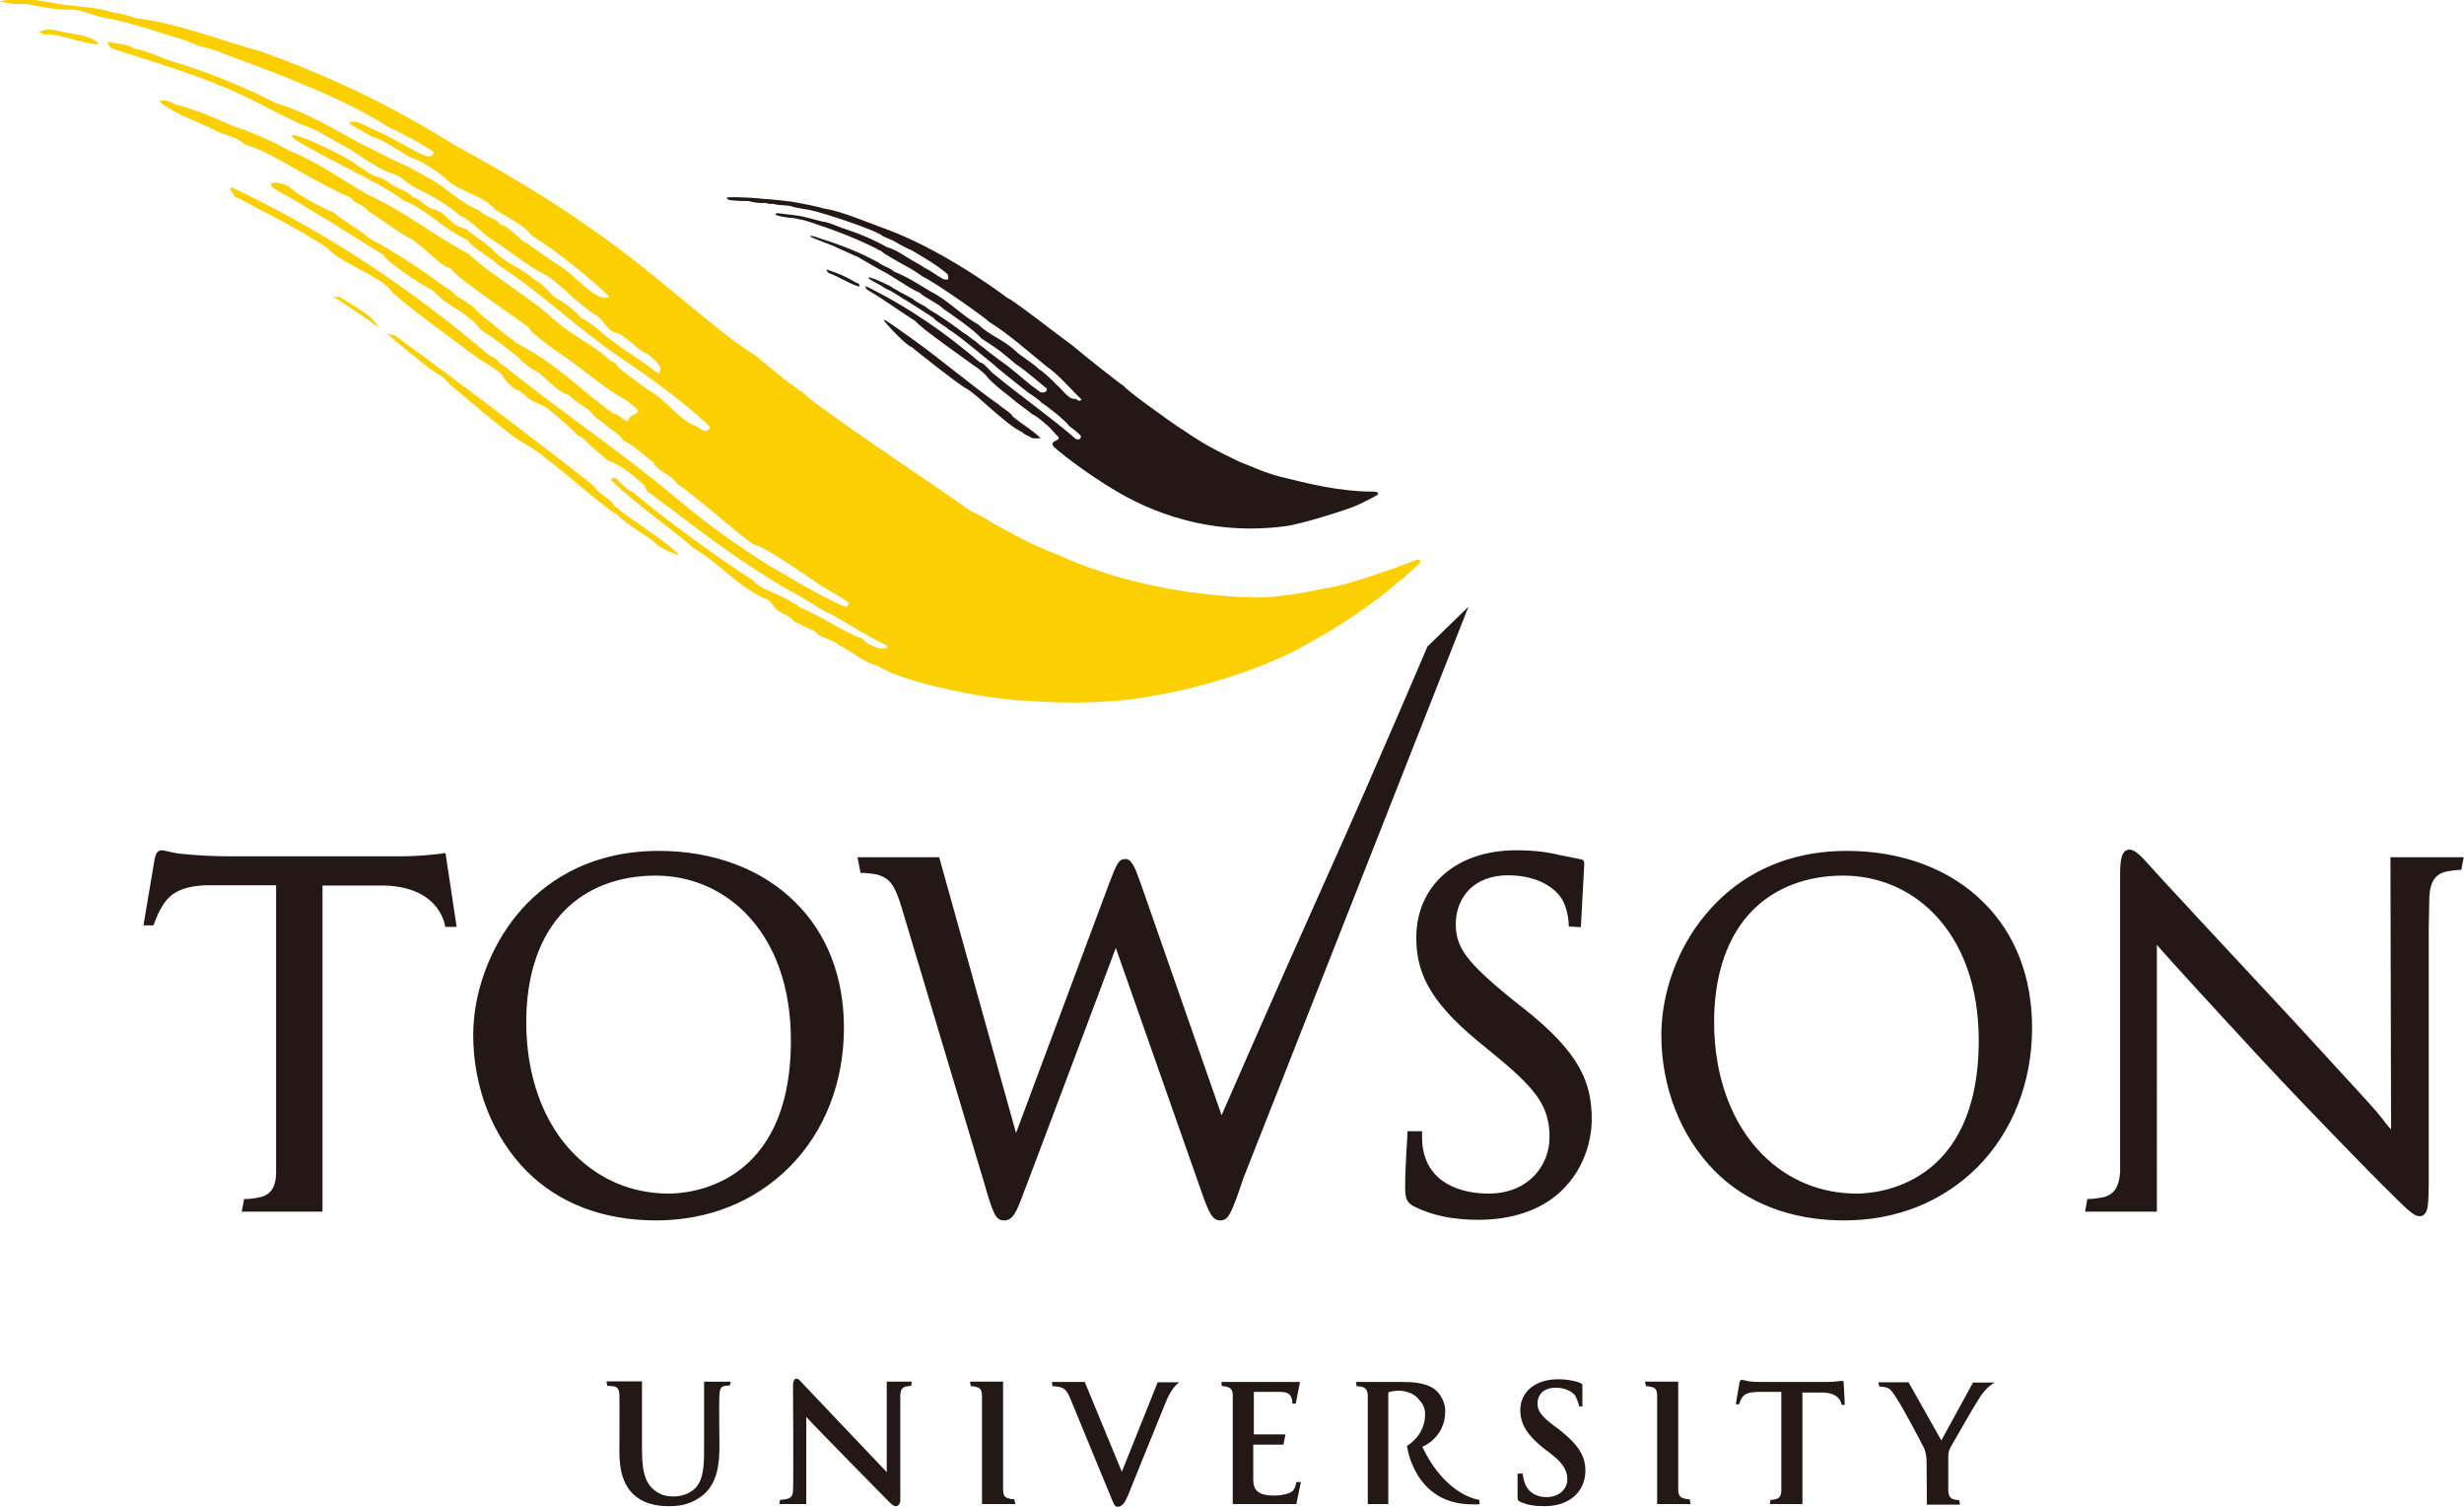
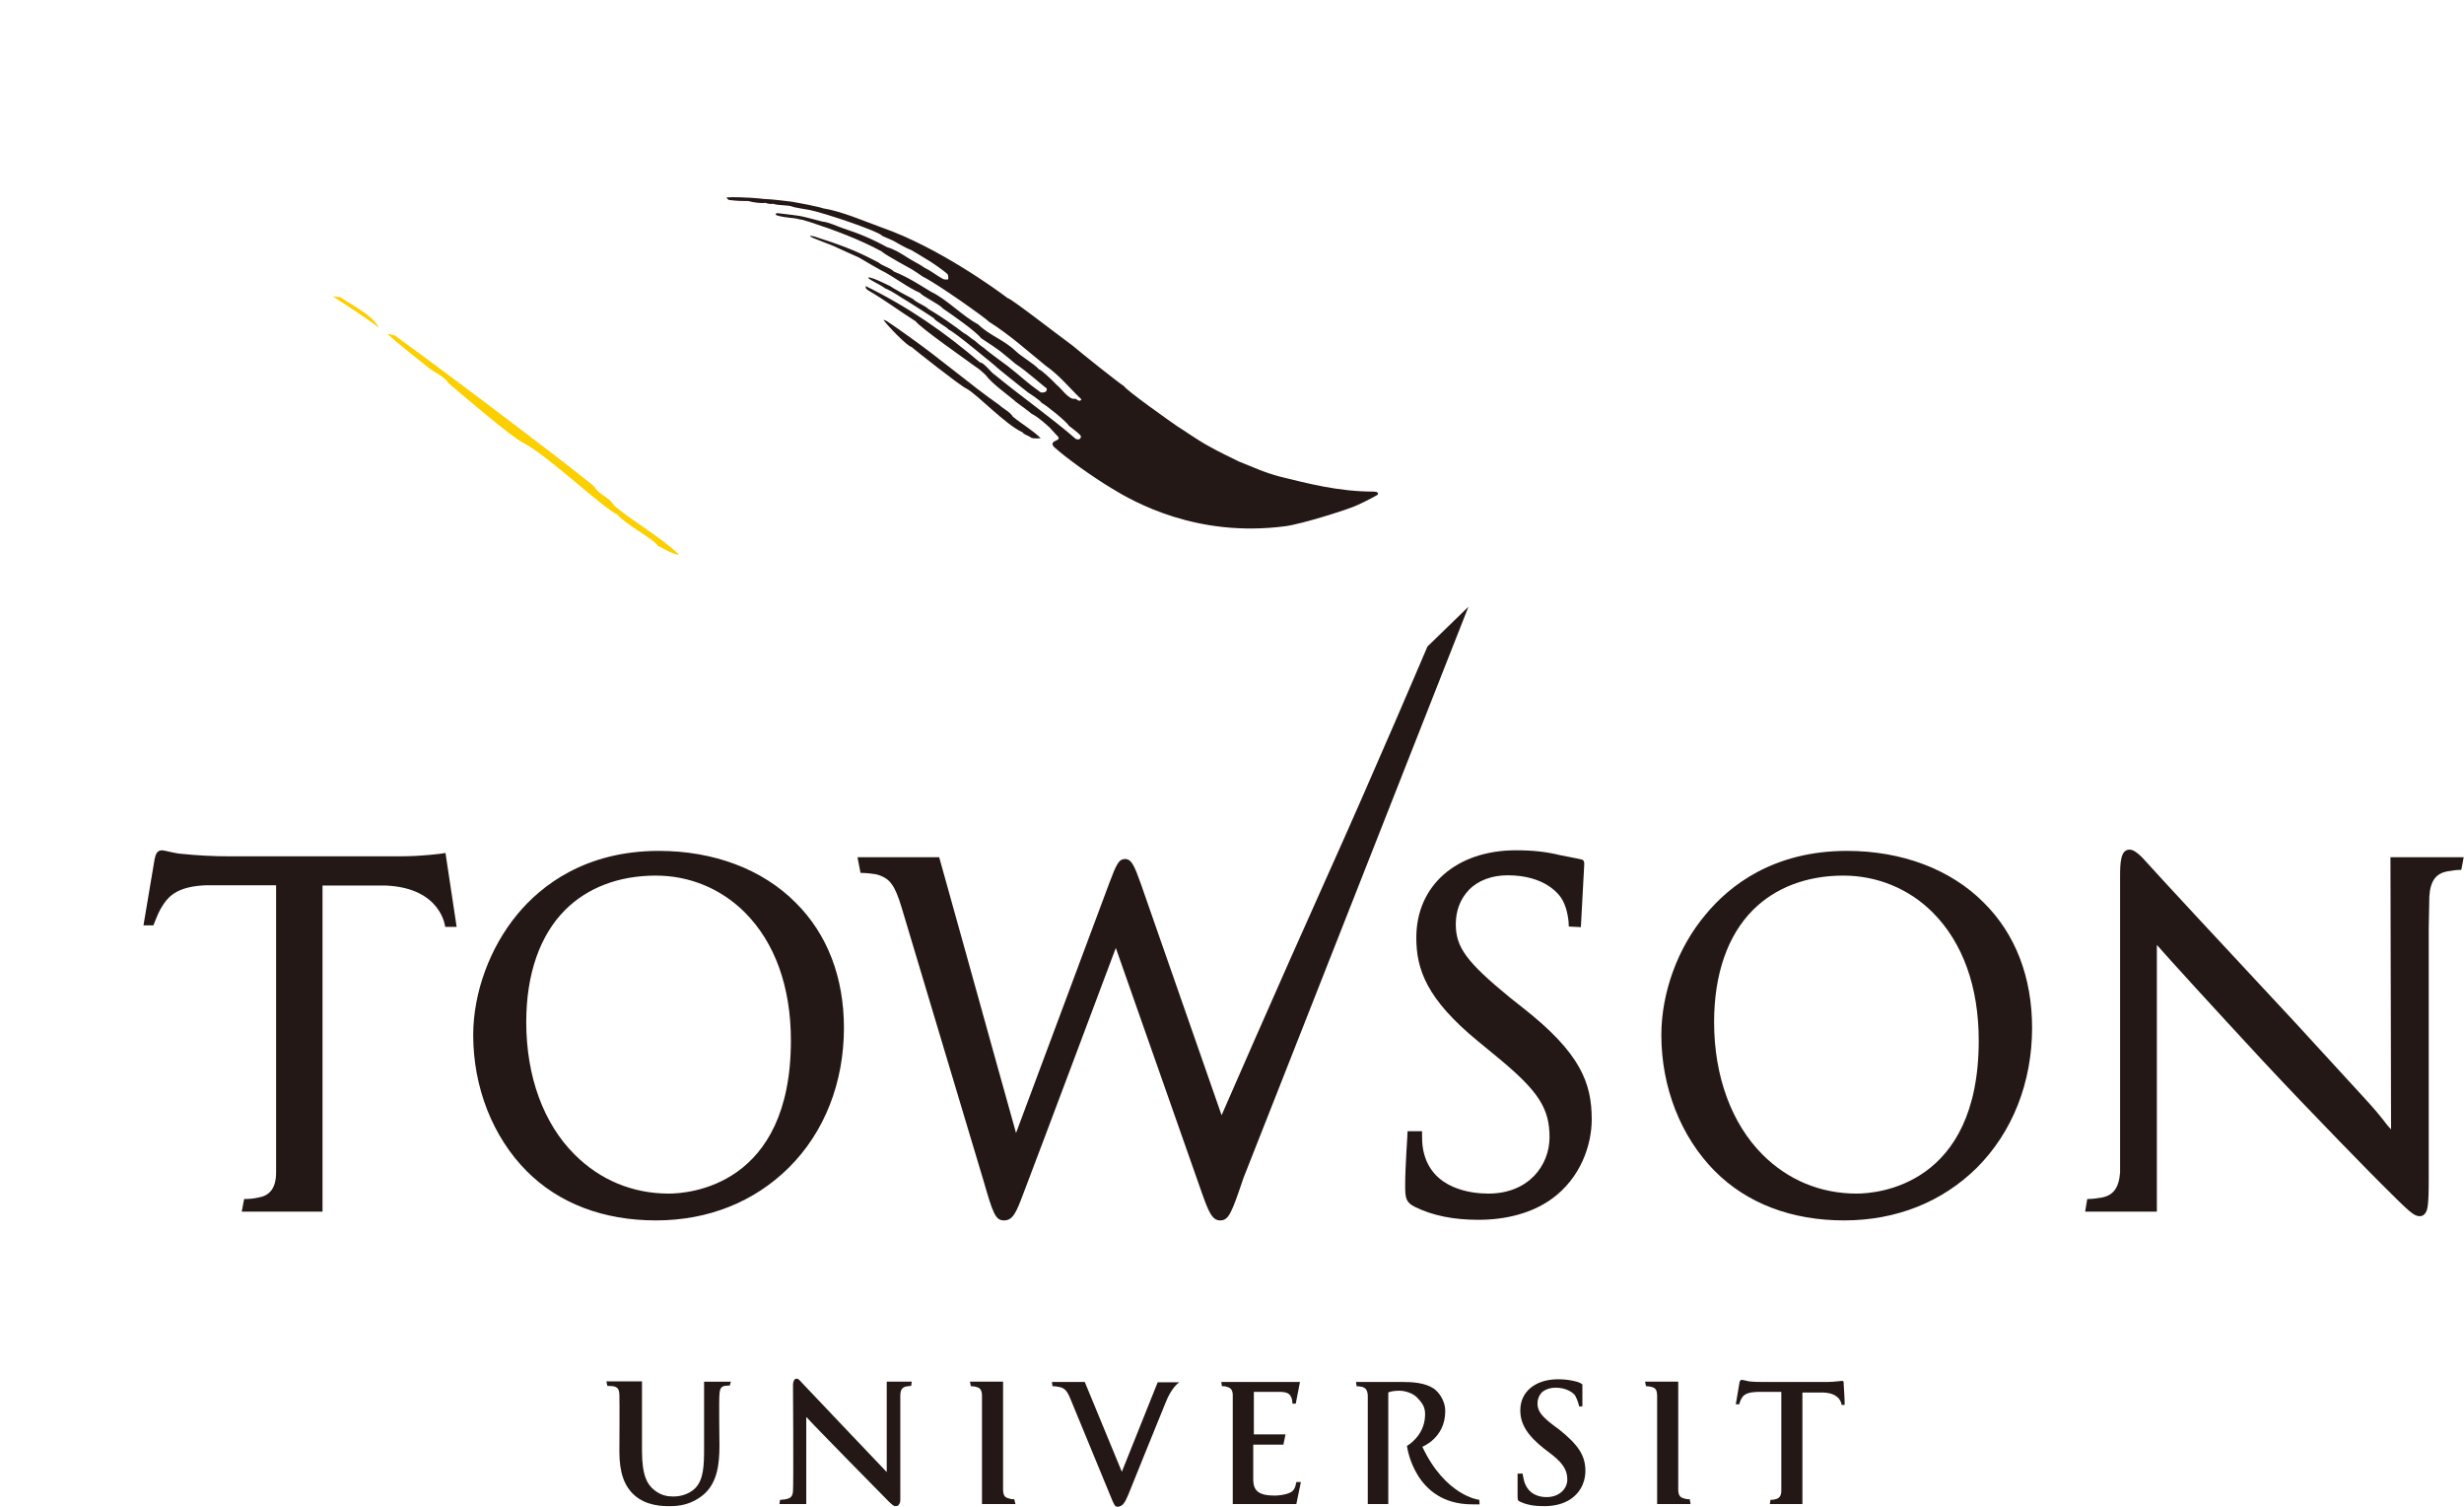
<svg xmlns="http://www.w3.org/2000/svg" id="layer" x="0px" y="0px" viewBox="0 0 817.5 500" style="enable-background:new 0 0 817.5 500;" xml:space="preserve">
  <style type="text/css"> .st0{fill:#231815;} .st1{fill:#FCCF00;} </style>
  <g>
    <path class="st0" d="M285.5,289.6c1.3,0,4.7,0.2,6.3,0.8c3.3,1.2,5.1,3.1,7.4,10.9l27.1,90.4c3.1,10.7,3.9,13.2,6.8,13.2 c3,0,4.1-2.7,6.5-9.1c4.8-12.5,30.6-81.3,30.6-81.3l28.6,81.4c2.2,6.2,3.4,9,6,9c2.9,0,3.8-2.4,7.8-14.2 c0,0.1,74.6-189.4,74.6-189.4l-13.6,13.2c0,0-18.4,43.2-32.9,75.4c-17.6,39.2-35.4,80.1-35.4,80.1l-26.8-76.8 c-2.1-5.9-3.1-8.2-5.2-8.2s-2.9,1.7-5.3,8.1l-30.9,82.8c0,0-14.5-51.9-16.8-60.3l-8.7-31.2c0,0-21.7,0-27.1,0" />
    <path class="st0" d="M157,343.4c0,17.4,6.5,33.8,17.7,45.1c10.7,10.8,25.6,16.4,42.9,16.4s32.6-6.1,44.1-17.5 c11.9-11.8,18.3-28.3,18.3-46.4c0-16.7-5.5-31.1-16-41.5c-11-11.1-27.2-17.2-45.4-17.2c-24.4,0-39.1,11.5-47,21.1 C162.5,314.4,157,329.4,157,343.4 M174.6,339.1c0-15.9,4.5-28.8,12.9-37.2c7.4-7.4,17.8-11.4,30.1-11.4c11.1,0,21.6,4.3,29.5,12.2 c10,10,15.3,24.7,15.3,42.5c0,48.3-33.8,50.8-40.5,50.8c-12,0-22.8-4.5-31.2-12.9C180.3,372.8,174.6,357.1,174.6,339.1z" />
    <path class="st0" d="M551.2,343.4c0,17.4,6.5,33.8,17.7,45.1c10.7,10.8,25.6,16.4,42.9,16.4s32.6-6.1,44.1-17.5 c11.8-11.8,18.3-28.3,18.3-46.4c0-16.7-5.5-31.1-16-41.5c-11-11.1-27.2-17.2-45.4-17.2c-24.4,0-39,11.5-46.9,21.1 C556.6,314.4,551.2,329.4,551.2,343.4 M568.7,339.1c0-15.9,4.5-28.8,12.9-37.2c7.4-7.4,17.8-11.4,30-11.4 c11.1,0,21.7,4.3,29.6,12.2c10,10,15.3,24.7,15.3,42.5c0,48.3-33.8,50.8-40.5,50.8c-12,0-22.8-4.5-31.2-12.9 C574.5,372.8,568.7,357.1,568.7,339.1z" />
    <path class="st0" d="M524.5,307.6l1.1-20.5c0-0.3,0.2-1.6-0.7-1.9c-2-0.5-4.5-0.9-7.4-1.5c-4.4-1.1-9-1.6-14.5-1.6 c-19.8,0-33.1,11.7-33.1,29c0,10.6,3.5,20.4,20.4,34.3l6.8,5.6c13.3,11,17,16.7,17,26.3c0,9.3-6.9,18.7-20.3,18.7 c-5.5,0-19-1.4-21.6-14.4c-0.4-2-0.4-3.7-0.4-6.3H467c0,1.4-0.8,11.7-0.8,17.9c0,4.2,0.2,5.7,3.2,7.2c5.9,2.9,12.8,4.3,21.1,4.3 c9.4,0,17.7-2.3,24-6.7c10.1-7.1,13.6-18.4,13.6-26.6c0-12.1-3.7-22-22.8-37L501,331c-14.5-11.9-18-16.7-18-24.4 c0-4.6,1.6-8.5,4.4-11.4c3-3.1,7.6-4.8,12.8-4.8c12.3,0,17.2,6.2,18.3,8.4c1.6,3,2,6.9,2,8.6" />
    <path class="st0" d="M523.9,466.6h1.1v-7.2c-0.3-0.8-4.2-1.8-8-1.8c-7.7,0-12.6,4.2-12.6,10.3c0,4.6,2.4,8.4,8,12.8l2.5,1.9 c4.2,3.3,5.1,5.7,5.1,8.3c0,2.8-2.4,5.8-6.9,5.8c-2.2,0-6-0.7-7.4-5.2c-0.2-0.9-0.5-2-0.5-2.6h-1.7v7.4c0,1.3,0,1.6,1,2 c2.2,1,4.6,1.4,7.8,1.4c3.4,0,6.2-0.7,8.6-2.2c4.4-2.9,5.1-7.2,5.1-9.5c0-5.1-2.4-8.7-8.8-13.8l-1.5-1.1c-4.3-3.2-5.6-5-5.6-7.5 c0-1.4,0.5-2.6,1.4-3.6c1.1-1,2.7-1.6,4.7-1.6c3.3,0,5.6,1.5,6.4,2.6C523.5,464.7,523.9,466.3,523.9,466.6" />
    <path class="st0" d="M242.5,458.4c-1.3,0-8.9,0-8.9,0v22.3c0,5.7-0.2,10.2-2.9,13c-2.5,2.5-5.9,2.8-7.2,2.8c-2,0-4.2-0.3-6.5-2.2 c-2.1-1.7-4-4.5-4-12.9v-23.1c0,0-10.1,0-11.8,0l0.3,1.5c0.8,0,1.6,0.1,1.9,0.1c1.5,0.3,2,0.9,2.1,2.8c0.1,1.7,0,19,0,19 c0,6.8,1.6,11.3,4.9,14.3c4.1,3.7,9.6,3.7,11.9,3.7c3.1,0,7.2-0.5,11.2-3.9c4.5-3.9,5.2-10.1,5.2-16.2c0,0-0.2-15.3,0-17 c0.1-1.9,0.6-2.6,1.8-2.8c0.6-0.1,1.1-0.1,1.6-0.1" />
    <path class="st0" d="M298.7,462.8c0.1-1.9,0.8-2.6,2-2.8c0.6-0.1,1.1-0.2,1.6-0.2l0.2-1.4c-1.3,0-8.3,0-8.3,0v30 c-1.1-1.1-28.1-29.6-28.3-29.8c-0.7-0.8-1.1-1.2-1.6-1.2c-1,0-1.2,1.5-1.2,2c0,0,0.2,33.5,0,35.2c-0.1,1.9-0.8,2.5-2.4,2.8 c-0.3,0-1,0.2-1.9,0.2l-0.2,1.4h8.9v-28.9c2.2,2.5,25.7,26.4,27.6,28.3c0.7,0.6,1.3,1.3,2,1.3c0.2,0,0.7-0.1,0.9-0.2 c0.2-0.3,0.7-0.8,0.7-1.7V462.8" />
    <path class="st0" d="M336.9,499l-0.4-1.6c-0.8,0-1.1,0-1.5-0.2c-1.6-0.3-2.1-0.9-2.2-2.8v-36h-11l0.3,1.5c0.8,0,1.2,0.1,1.6,0.2 c1.5,0.3,2,1,2.1,2.8V499" />
    <path class="st0" d="M560.9,499l-0.3-1.6c-0.8,0-1.1,0-1.6-0.2c-1.5-0.3-2.1-0.9-2.2-2.8v-36h-11l0.3,1.5c0.8,0,1.2,0.1,1.6,0.2 c1.6,0.3,2,1,2.1,2.8V499" />
    <path class="st0" d="M351.1,460.1c1.9,0.3,2.8,1,4,3.9l13.4,32.5c1,2.5,1.4,3.4,2.2,3.4c1.7,0,2.5-1.3,3.6-3.9 c0,0,11.5-28.5,12.4-30.6c2.1-5.4,4.6-6.8,4.6-6.8h-7.2l-11.9,29.7l-12.3-29.8c0,0-9.6,0-10.9,0l0.2,1.4 C349.9,459.9,350.6,460,351.1,460.1" />
-     <path class="st0" d="M282.3,92.8c-3.5-2-7.3-3.1-8-3.4c-0.1,0.3,0.1,0.8,0.7,1.2c4.2,1.6,7.4,3.9,10.2,4.5l-0.2-0.9 C283.6,93.5,283.6,93.6,282.3,92.8" />
    <path class="st0" d="M336,138.2c-0.7-1.4-3.3-2.7-4.3-3.7c-10.2-7.2-19.5-15.3-29.8-22.6c0,0-6-4.3-7.9-5.5l-0.9-0.3 c1,1.6,7.9,8.8,9.3,9c1,0.9,16.3,13,18.2,13.8c3.6,1.9,13,12,18.6,14.5c0.8,1,1.7,0.9,2.9,1.8c0.8,0.4,2.3,0.2,3.2,0.2 C342.6,142.7,339,140.7,336,138.2" />
    <path class="st0" d="M455.7,163.1c-11.8,0-22.1-2.8-30.8-4.9c-5.7-1.5-9.3-3.3-13.9-5.1c-3.1-1.5-6.6-3.2-10-5.1 c-3.7-2-8.6-5.5-10.3-6.5c-2.9-2-16.9-11.9-17.8-13.4c-1.8-1.1-13.7-10.6-17-13.4c-6-4.4-20.6-15.8-21.6-15.8 c-3-2.3-22.8-16.8-41.7-23.4c-6.1-2.2-13.3-5.4-19.6-6.4c-1.2-0.5-8-1.8-10.5-2.2c0,0-7-0.9-9.2-0.9c-0.2-0.1-7.7-0.8-12.3-0.5 c0.4,0.4,0.4,0.9,1.4,0.9c2.5,0.3,4,0.3,5.9,0.3c1.7,0.5,4.3,0.8,5.6,0.6c0.9,0.3,2,0.5,2.6,0.3c1.9,0.7,4.8,0.3,6.6,1 c-0.3,0.1,5.7,1.1,5.7,1.1c4.1,0.8,22.6,6.9,24,8.6c-0.2,0,3.5,1.4,4.5,2.1c0,0,3.4,2,5.1,2.6c0.2,0.1,3.4,2,6.3,3.8 c3.1,2,5.6,4,5.7,4.2c0.3,0.5,0.2,1.2,0.2,1.7c-0.7,0-1.2,0.2-2-0.3c-2-1.1-3.8-2.6-5.9-3.6c-1.8-1.3-3.6-2-5.7-3.4 c-2-1.3-4.5-2.8-6.7-3.4c-4.9-2.7-9.2-4.5-14.7-6.3c-1.8-0.6-4.6-2-6.8-2.2c-8.9-2.3-6-1.7-15-2.8c-0.4,0.2-0.7,0.3-0.2,0.7 c1.3,0.5,3.8,0.8,5.9,1c0.9,0.1,2,0.5,2.6,0.5c0.8,0.3,2,0.5,3.3,1c7.4,2.4,15.9,5.6,23.1,9.5c0.7,0.9,10.1,6,10.1,6 c0.3,0.2,3.4,2.2,3.6,2.4c4.9,2.4,20.8,13.7,22,15c6.7,4.2,12.8,9.7,18.7,14.5c4.7,3.3,7.8,7.3,11.9,11.2c-0.7,1.2-1.6-0.3-2.2-0.2 c-2,0.4-4.6-3.6-6-4.6c-1.4-1.5-5.1-5-5.8-5.1c-2.2-2.3-5.6-4-7.9-6.2c-3.9-3.7-8.6-5.1-12.4-8.8c-5.4-2.9-10.2-8.2-15.6-10.8 c-4.3-2.6-7.6-4.8-12.3-6.7c-1.4-1.4-3.8-1.8-5.1-3c-2.4-1.1-6.9-4.1-20-8.2c-0.7-0.3-2.8-0.9-2.7-0.5c0,0.4,7.6,3,8.8,3.7 c1.4,0.7,5.8,2.6,7.3,3.3c1.6,1,7.1,4.1,7.1,4.1c4.7,2.3,8.9,5.8,13.3,7.7c0.7,1.1,6.4,3.7,7.6,5.2c2.5,1.7,10.9,7.5,12.6,9.8 c2.2,1.4,6,4,6.7,4.6c1.2,0.9,4.7,3.9,4.7,3.9c3.6,2.3,9.7,7.8,10.3,8.1c0.2,0.1,0.4,1.7-1.9,1.4c-5.3-3.8-5.8-4.7-10.9-8.7 c0,0-6.9-5-8-6.1c-1.1-0.7-2-1.5-2.9-2.3c-0.7-0.3-2.9-2.3-3.6-2.5c-3.8-2.9-7.8-5.7-11.9-8.1c-1.4-1.3-3.8-2-5.1-3.3 c-1.8-0.9-6.7-3.6-7.6-4.3c-3-1.4-4.6-2.3-6.9-2.9c-0.2,0-0.2,0.2-0.3,0.3c1.7,1.3,3.8,2,5.6,3.4c2.8,1.1,5.1,3,7.8,4.5 c0.9,0.5,8.4,5.4,8.4,5.4c0.2,0.8,4.4,3,4.8,3.7c2.5,1.2,13.5,10.5,15.3,11.9c0.4,0.6,9.7,7.9,11.2,9.1c0.2,0.1,4.3,2.8,4.3,3.3 c1.6,0.8,8.3,6.2,9.2,7.7c0,0,3.2,2.4,3.8,3.2c0.4,0.5-0.2,1.8-1.6,1.1c-8.3-7.2-18.3-14.2-26.9-21.3c-0.9-0.4-3.8-4.3-4.8-4 c-11.7-10-23.6-18.3-38-25.4l0.1,0.8l0.7,0.6c5.5,3.2,10.3,6.8,15.8,10.3c1.6,2.2,17.1,13,19.5,14.8c1.3,0.8,2.7,2,3.8,3.1 c1.8,2.6,7.9,7,9.5,8.4c0,0.2,4.5,3.3,5.7,4.4c2.2,1,5.9,4.5,5.9,4.5l2.5,2.7c2.2,2-2.9,1.3-1.1,3.7c4.2,3.8,12.6,9.8,19.2,13.8 c7.5,4.6,28.3,16.4,57.5,12.6c5.7-0.7,21.9-5.9,24-7c1.1-0.5,3.7-1.7,6.7-3.4C457.9,163.1,455.7,163.1,455.7,163.1" />
-     <path class="st1" d="M79.1,65.7c12.3,6.8,17.2,8.6,29.3,16.4c3.7,4.7,17.2,9.3,20.9,13.8c1.2,2.5,24,18.9,29.3,23 c2.9,1.8,5.1,2.9,7.7,5.2c1.5,2.2,3.3,4.8,6.4,5.7c0.2,0.5,1,0.8,1.6,1.4c2,2.4,5.6,2.7,7.8,4.7c3.8,2.9,5.9,5.1,9.3,8.2 c-0.1,0.4,2.1,1.1,2.4,1.5c2.5,2.9,4.8,4.5,7.8,7.1c5.4,2.1,8.5,5.1,12,8.1l1.1,2.1l9.6,7.2c12.4,9.5,24.4,18.2,37.9,26 c4.9,2.3,9.2,5.9,14,7.9c6,3.5,12.3,7.4,18.3,10.3c-0.7,2.4-7.2-0.5-8.3-2.4c-6.8-2.4-13.2-7.2-20.4-10.2c-1.1,0-0.9-1.4-2.7-1.6 c-3.6-2.8-11-4.5-13.2-7.5c-11.4-7.3-29.8-20.7-39.9-29.3l-1.8-0.9l-3.4-3.3c-0.6-0.8-1.6-0.8-2,0c-0.1,0.3,0.3,0.5,0.7,0.8 c5.9,6.2,21.6,17.2,26.5,21.9c8.7,5,14.9,13.1,24.7,17.2c1.3,0.6,1.9,2.5,3.5,3.7c1.9,1.1,4.2,1.8,5.1,3.3c2.8,1.4,4.3,2.3,7,3.4 c2.1,2.6,5.5,2.3,7.8,4.5c4.4,2,8.1,5.8,13.2,7c6,4.6,33.8,11.1,49.8,11.6c14,1.2,31.3,0.6,42.5-1.9c8.4-1.1,34.5-7.3,52.7-18.4 c4.7-2.5,20.7-12,34.3-25c0.9-0.7,0.6-1.1,0.4-1.4c-0.2-0.2-0.7-0.2-1.7,0.2c-16.7,6.5-28.9,9.5-29.4,9.1 c-7.5,1.9-19.2,3.4-24.6,3.1c-10.3-0.2-38.2-2.2-64-14c-9.7-3.7-14.8-6.8-22.2-10.8c-3.4-2.5-5.9-2.7-10.5-6.3 c-3.9-2.9-50.1-33.7-52.2-36.9c-4.1-2.4-14.1-10.9-15.4-12c-8.2-5.1-15.3-11.3-22.7-17.3c-13.6-11-33.1-28.8-77.2-52.6 c-18.4-11.5-37.9-21.6-64.4-31.2C73.1,13.4,58.7,7.6,45,6c-2.7-0.9-4.4-1.5-7.8-1.9c-4.7-1.7-10.6-1.8-15.9-2.5L11.8,0 C9.9-0.2,1.4-0.3-0.1,0.5c4.2,0.9,6,1,8.7,0.8c4.5,0.8,10.2,2.1,14.3,1.9c4-0.2,8.6,2.2,11.7,2.7c8.5,1.3,20.4,5.7,27.7,7.7 c3.6,2.2,8.3,2.3,11.9,4.2c0.7,0.5,37.1,12.7,54.4,24.2c4.3,2,12.1,6,15.3,8.5c0.3,0.3-0.7,1.4-1.5,1.4c-2.2,0.3-10.9-5.8-18.6-9 c-1.6-0.7-3.8-1.9-5.1-2.4c-1.1-0.3-2.8-0.2-2.7,0.6l7.7,4.4c2.8,0.6,8.9,4.5,12.1,6.6c3.5,0.8,9.1,4.7,11.6,6.7 c4.3,4.8,12.3,5.6,16.5,10.3c1.2,1.4,10.5,5.6,12.3,8.9c9.5,6,17.9,12.9,25.9,20.3c-3.5,3.1-13.2-8.8-15.9-9.7 c-4.4-2.9-10.8-7.4-10.7-7.5c-3.8-1.8-5.9-5.6-9.6-6.7c-1.9-2.6-4.9-2.1-6.9-4.7c-4.2-1.2-11.9-7.6-12.3-7.8 c-3.3-2.5-7.4-4.3-10.5-6.2c-6-2.7-11.6-5.6-17.2-8.4c-8.2-4.5-17.6-10.2-27.5-13.1c-11-5.6-22-10.1-34.2-13.8 c-4-1.2-7.9-3.4-12.8-4.3c-1.9-1.6-6.5-1.5-8.7-2.3c-0.1,0.4,0.7,2.1,1.1,2.2c14.6,4.8,32.3,9.6,49.6,18.6c4.1,2.2,11.9,6,13.7,6.8 c3.7,0.9,12,6,12,6c6,2.7,11.3,8,18,10.2c3.2,0.8,5.3,3.8,8.5,5.1c5.5,2.8,10,5.4,13.9,8.8c4.7,2.2,7.4,6.4,12.1,8.9 c5.4,3.7,11.2,8.4,17.2,11.3c1.7,1.2,5.3,4.3,5.8,4.7c2,2.2,8.2,7.3,9.6,7.9c2.6,1.3,3.5,4.2,6,5.8c4.7,0.9,7.3,5.6,11.1,7.1 c1.8,1.2,3.8,3,4.7,4.8c0.3,0.6-0.3,0.9-0.3,1.6c-0.2,0.7-1.2-0.4-1.6-0.5c-4.9-4-9.4-6.2-14.2-10.2c-1.1-0.2-6.9-6.2-10.1-7.3 c-2-2.4-4.4-4.1-6.9-5.9c-3.6-1.4-4.3-4.6-8.3-6.6c-4.3-4-8.9-5.2-13.5-9.4c-2.5-3-6.5-5-9.7-7.8c-5.2-0.9-6.1-5.3-10.7-6.5 c-2.8-0.8-4.3-3.3-6.8-4c-1.8-2.1-5.6-3.1-7.2-4.2c-3-2.7-5.2-2.2-8.2-4.3c-0.5-0.2-0.5-0.8-2.5-1.6c-4-3.7-26.2-13.8-21.7-9.4 c9.4,6.3,28.1,14.2,36.7,20.7c7.4,2.8,12.8,9.3,20.8,12.9c2.5,3.4,7.8,5.6,10.4,8.4c14.6,9.4,25.7,20.7,40.6,30.8 c10.5,7.1,20.7,14.4,29.7,22.9c-1.2,3-3.4,0.3-4.8-0.3c-4.7-1.5-9.8-8.1-13.1-10.2c-3.4-2.2-8.7-6.1-12.2-8.9 c-0.8-1.1-1.5-2.3-2.9-2.4c-5.1-5.2-12.9-8.4-18.2-13.3c-8.7-8.1-20-14-28.8-22.2c-11.9-6.3-21.3-14.1-33.3-19.6 c-9.6-5.4-16.5-10.8-26.7-14.9c-5.1-3.1-14.7-6.9-18.6-8.1c0,0-11.4-5.4-18.7-7c-1.4-0.8-3.6-1.8-5.3-1.2c-0.1,0.9,4.9,3.4,7.6,4.9 c3.1,1.4,7.3,3.1,10.4,4.6c3.4,2.1,7.3,2,10.1,4.9c1.4,0.3,5.1,1.8,5.1,1.8c10.4,5,20.4,11.8,30.1,15.8c1.6,2.4,4.3,2.2,6,4.6 c3.8,2.3,12.7,9,14.3,9.2c5.6,4,9.9,9.3,12.7,9.6c2.9,4,24.9,18.4,26.3,19.9c-0.2,1.2,9.2,7.8,9.2,7.8c7.9,5.1,15.6,12.2,22,15.6 c0.7,0.3,3.5,2.6,3.8,2.9c3.4,2.5-2.1,1.9-2,4.4c-0.9,1-4-2.7-5.1-2.3c-11.7-8.4-17.7-15.7-32-23.3c0,0-6.3-4.8-8.9-7.1 c-2.3-1.6-4.2-3.5-6.1-5.4c-1.5-0.7-3.2-2.5-4.7-2.8c-1.3-1.1-2.1-2.5-3.7-3.1c-8.5-6.2-16.3-11.5-25.5-16.4 c-3-2.8-8.7-5.7-11.6-8.4c-4.2-1.9-11.3-5.4-14.6-8.3C95.2,61,90.8,60,89.9,61c-0.7,0.8,2.4,2.4,2.4,2.4c7.1,3.7,11.6,7,16.2,9.5 c2,1.2,18.7,11.7,18.7,11.7c0.4,1.7,12.1,9.7,16.5,11.8c4.6,5.4,11.7,7.2,15.9,13.1c4.6,2.8,8.5,6,12.6,9.2c1,1.5,2.1,1.8,3.9,3.5 c5,2.2,7.4,7.2,12.7,8.9c2.5,3,6.5,3.8,8.4,7.1c0.5,0.2,0.7,0.7,1.7,1.1c2,1.9,7.8,5.6,7.8,6.8c3.6,1.7,6.9,4.9,10.2,7.4 c1.3,3.1,5.9,3.8,7.8,7.1c6,3.7,22.4,18.6,25.5,20.1c2.5,0.1,16,9.3,20.6,12.5c1.6,1.4,8.4,4.7,10.9,6.9c-0.2,0.7-0.7,1.4-1.3,1.2 c-8.3-3.3-24.7-13.5-25.3-13.7c-10.3-6.5-19.9-13.3-29-20.9c-18.6-15.8-39.8-29.9-59.1-45.5c-1.9-0.6-1.6-2.3-4.4-3.1 C136.6,96,108.8,77.3,77,62.2c-0.5-0.1-0.7,0.9-0.3,1.1c0.2,0.3,1,1.4,1,1.6C77.6,65.3,78.6,65.7,79.1,65.7" />
    <path class="st1" d="M112.9,98.6l-2.5-0.3c4.3,2.8,11.4,7.4,15.3,10.4C123.3,104.3,117.6,101.8,112.9,98.6" />
    <path class="st1" d="M131,111.3l-2.5-0.6c3.9,3.7,9.8,8.1,13.8,11.4c2.3,1.8,5,2.7,6.5,5c1.9,1.6,21.3,18.4,25.3,20.1 c7.6,4,25.9,21.3,30.7,23.5c2.7,3.3,12.1,8.1,13.5,10.4c1.8,0.8,5.3,3.1,7,2.9c-6.1-5.8-15-10.8-21.5-16.2 c-1.8-3.1-4.7-3.3-6.6-6.3C196.4,160.3,152.7,127,131,111.3" />
-     <path class="st1" d="M14.4,11.4c6.1-0.3,12.3,3.1,18.4,3.3c-1.4-2.5-7.6-3.3-10.9-3.9c-3.6-0.7-5.3-1.4-7.5-0.7 C12.1,10.8,12.8,10.3,14.4,11.4" />
    <path class="st0" d="M416,461.8c0,0,8.2,0,9.1,0c2.6,0.1,3,1.1,3.4,2c0.2,0.5,0.3,1.4,0.3,1.9h1.1l1.4-7.2c0,0-24.8,0-26.1,0 l0.2,1.4c0.6,0,1.1,0,1.6,0.2c1.2,0.3,2,0.9,2,2.8V499h21.1l1.5-7.3h-1.5c-0.4,2.2-1,3.1-2.3,3.6c-1.3,0.6-3.5,0.9-4.9,0.9 c-5.4,0-7-1.7-7.1-5.1c0-1.1,0-12.3,0-11.8h10l0.7-3.4H416" />
    <path class="st0" d="M611,466.1c0,0-0.2-4-6.3-4.1H598v37h-10.8l0.2-1.4c0.6,0,1.1,0,1.6-0.2c1.2-0.2,2-1,2-2.8v-32.8h-7.9 c-3.2,0.1-4.3,0.8-5,1.7c-0.6,0.9-0.7,1.2-1.1,2.4h-1.1l1.2-7.1c0.1-0.6,0.3-1,0.8-1c0.2,0,1.6,0.3,2.4,0.5 c1.6,0.2,3.6,0.2,5.2,0.2h20.8c2.5,0,5.1-0.5,5.2-0.3c0.2,0.2,0.2,0.6,0.2,1.2c0,0.5,0.4,5.5,0.3,6.7" />
    <path class="st0" d="M151.5,307.5h-3.8c0,0-1.2-12.9-19.7-13.7h-21V402H80.2l0.8-4.2c1.6,0,3-0.1,4.8-0.5c3.5-0.6,5.8-2.9,5.8-8.3 v-95.3h-23c-9.2,0.3-12.3,3.3-14.3,6.2c-1.7,2.6-2,3.6-3.4,7.1h-3.3l3.7-22c0.4-1.8,0.9-2.9,2.5-2.9c0.7,0,4.4,1.1,6.7,1.2 c4.6,0.5,10.4,0.8,15.3,0.8h57c7.1,0,14.1-0.9,15-1.1" />
    <path class="st0" d="M793.1,284.4h24.3l-0.8,4.2c-1.6,0-2.9,0.2-4.7,0.5c-3.5,0.7-5.6,2.9-5.9,8.4l-0.2,10.5v83.1 c0,9.3-0.4,10.7-1.4,11.7c-0.4,0.5-1,0.7-1.6,0.7c-1.9,0-3.4-1.4-12.2-10.2c-1.6-1.5-23.6-23.9-39.9-41.4 c-17.5-18.9-30-32.6-35.1-38.4V402h-23.8l0.7-4.2c1.6,0,3.1-0.2,4.9-0.5c3.5-0.7,5.6-2.9,6-8.3v-97.9c0-4.8,0.1-9.5,3.4-9.2 c2.4,0.2,6,5,6.5,5.4c2.2,2.5,24.9,27,48.5,52.3l23.2,25.3c6.2,6.8,6,7.4,8.3,9.8" />
-     <path class="st0" d="M647.3,479.9c-1.1,1.7-0.9,3.5-0.9,5.2v9.5c0.1,1.9,0.8,2.6,2,2.9c0.6,0.1,1.1,0.2,1.6,0.2l0.3,1.5h-11 l-0.1-13.9c0-2.8-0.5-4-1.1-5.5H638c-0.3-0.8-6.8-13-8.7-15.8c-1.7-2.6-2.2-3.5-4-3.8c-0.7-0.1-1.2-0.2-1.8-0.2l-0.3-1.4 c1.4,0,10,0,10,0l10.9,19.3l10.5-19.2h7.3c0,0-2.9,1-5.9,6.3C655.5,465.6,649.7,475.7,647.3,479.9" />
    <path class="st0" d="M490.9,499.1h-2.5c-19.3,0-21.6-19.4-21.6-19.4s5.7-3.1,6-9.9c0.2-3.1-1.1-4.5-2.7-6.2 c-1.4-1.4-3.9-2.2-5.9-2.2c-1.4,0-3.6,0.3-3.6,0.7V499h-6.8v-36c-0.1-1.9-0.8-2.6-2-2.9c-0.7-0.1-1.1-0.2-1.7-0.2l-0.2-1.4h15.4 c3.2,0,7.4,0.2,10.4,2.2c1.3,0.9,3.8,3.6,3.8,7.5c0,8.9-7.6,11.8-7.6,11.8c7.6,16.1,18.5,17.6,18.9,17.6" />
  </g>
</svg>